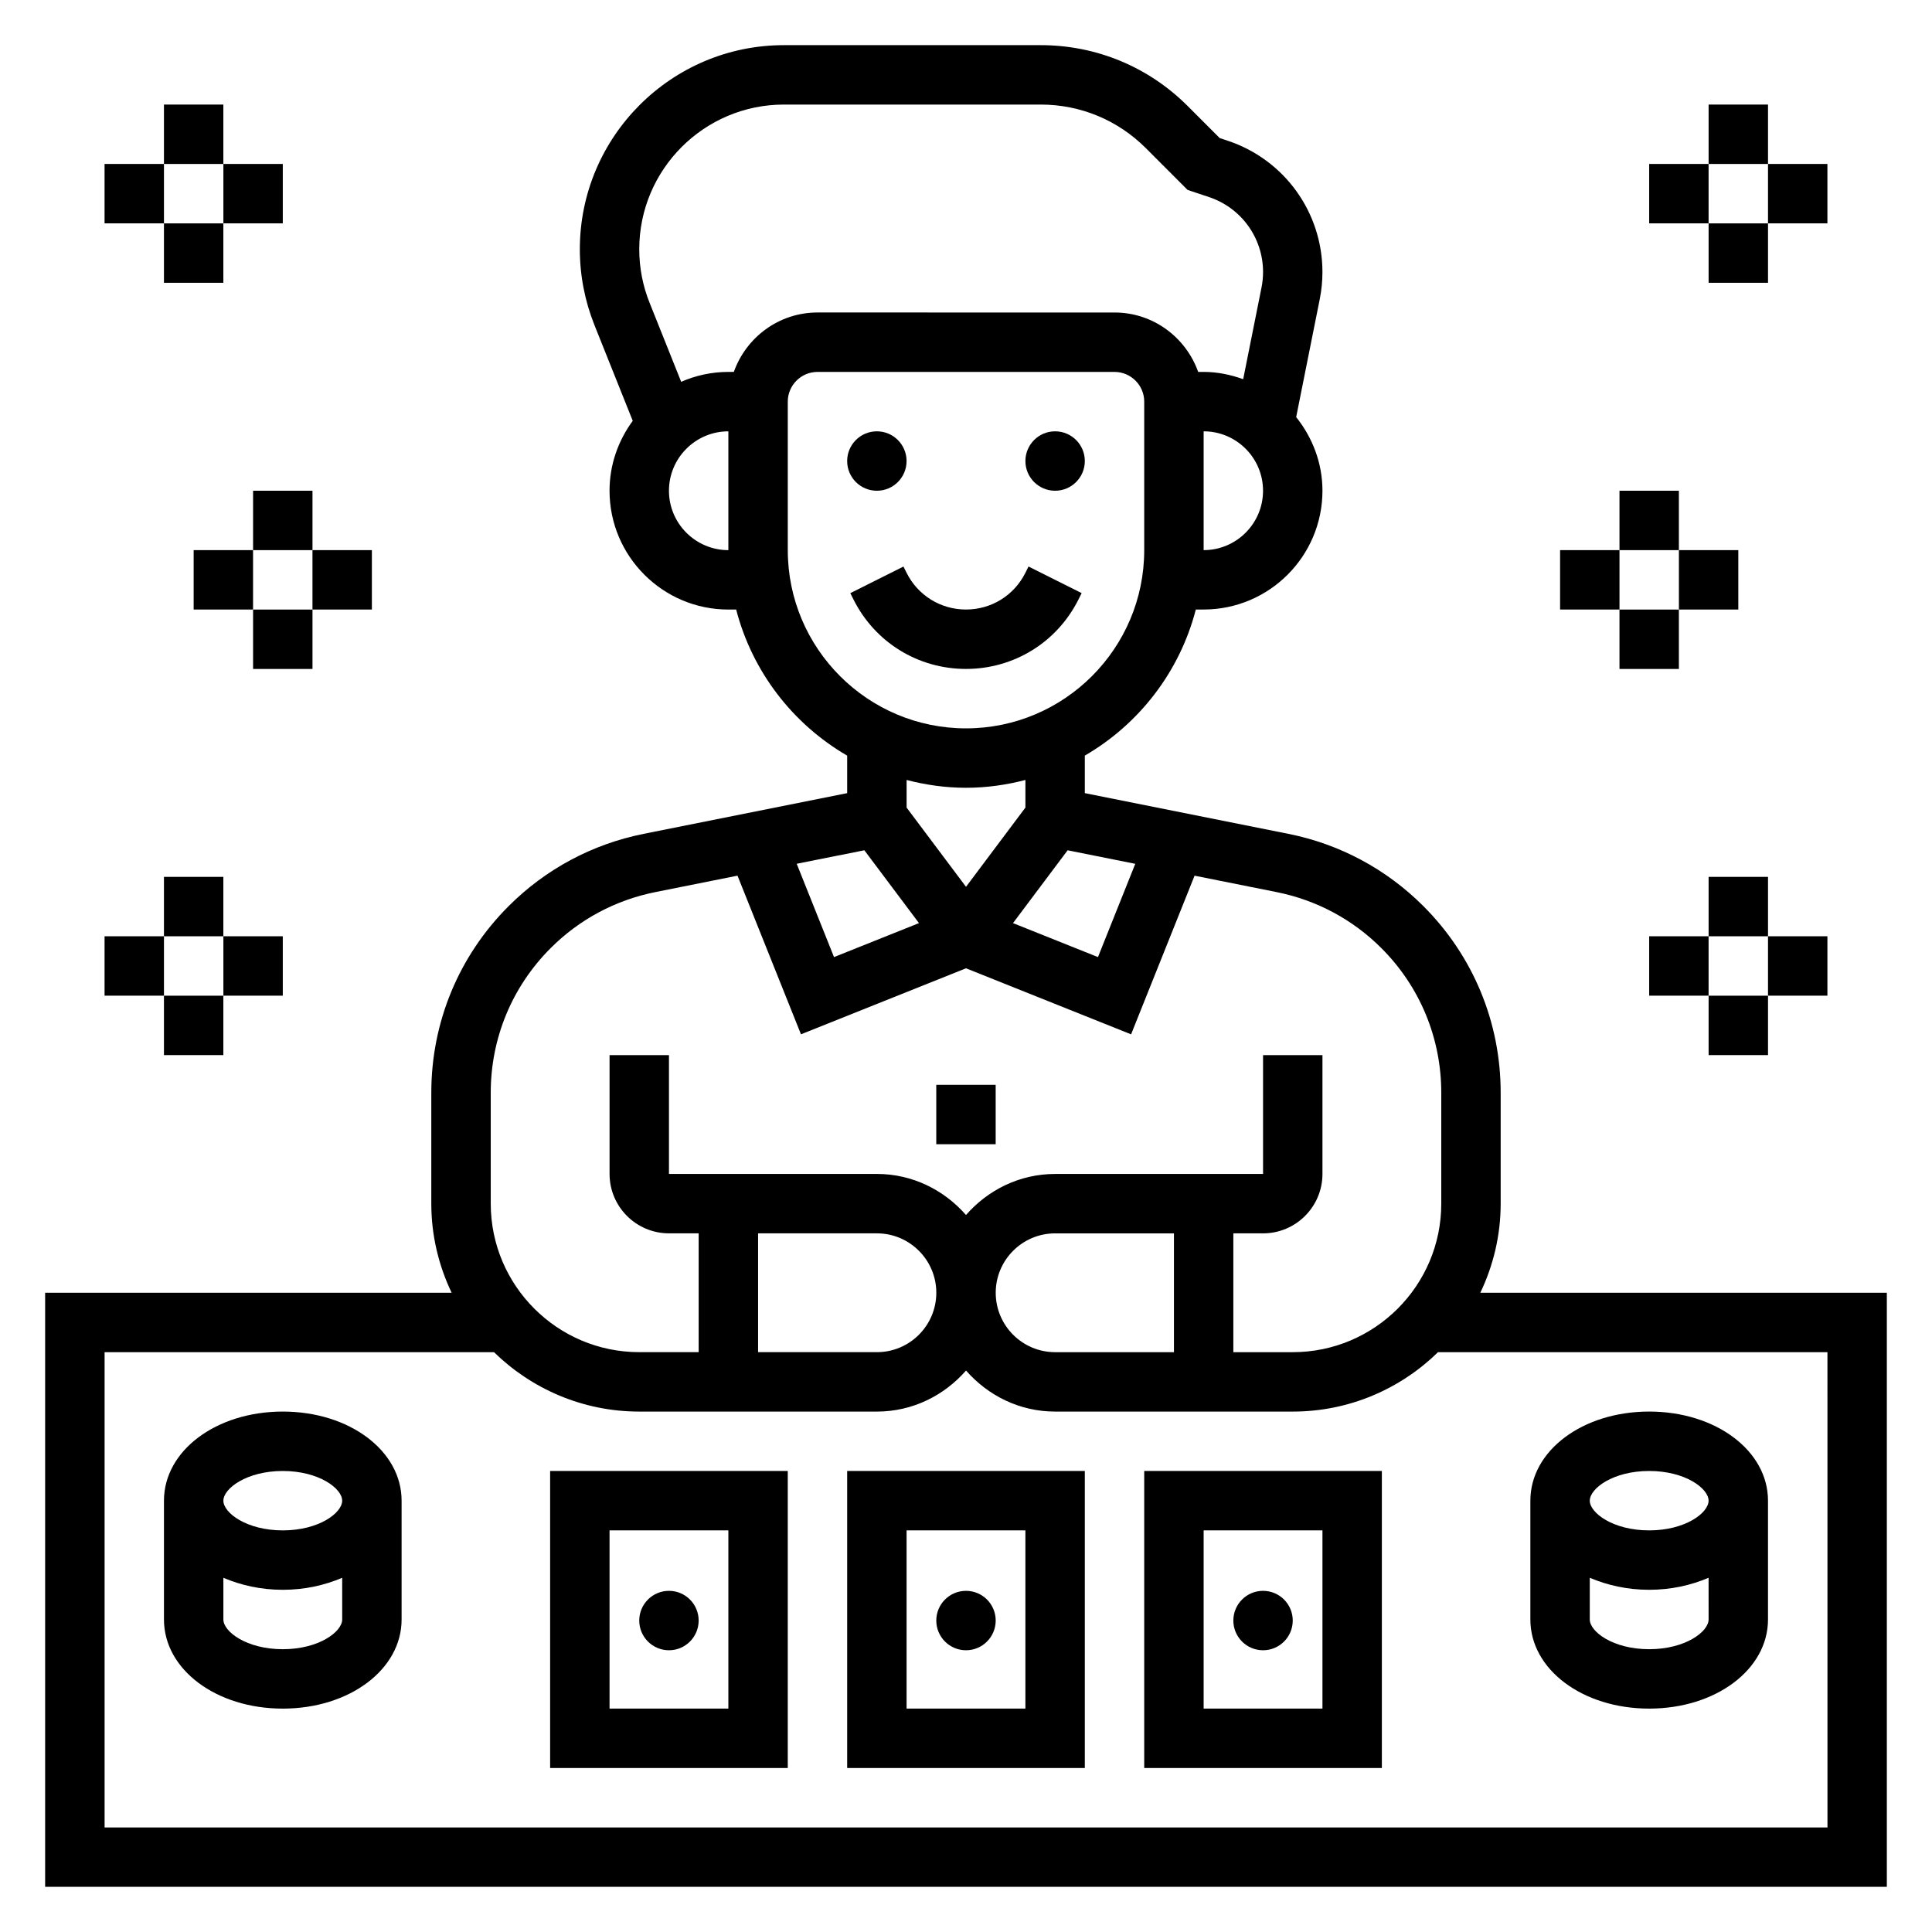
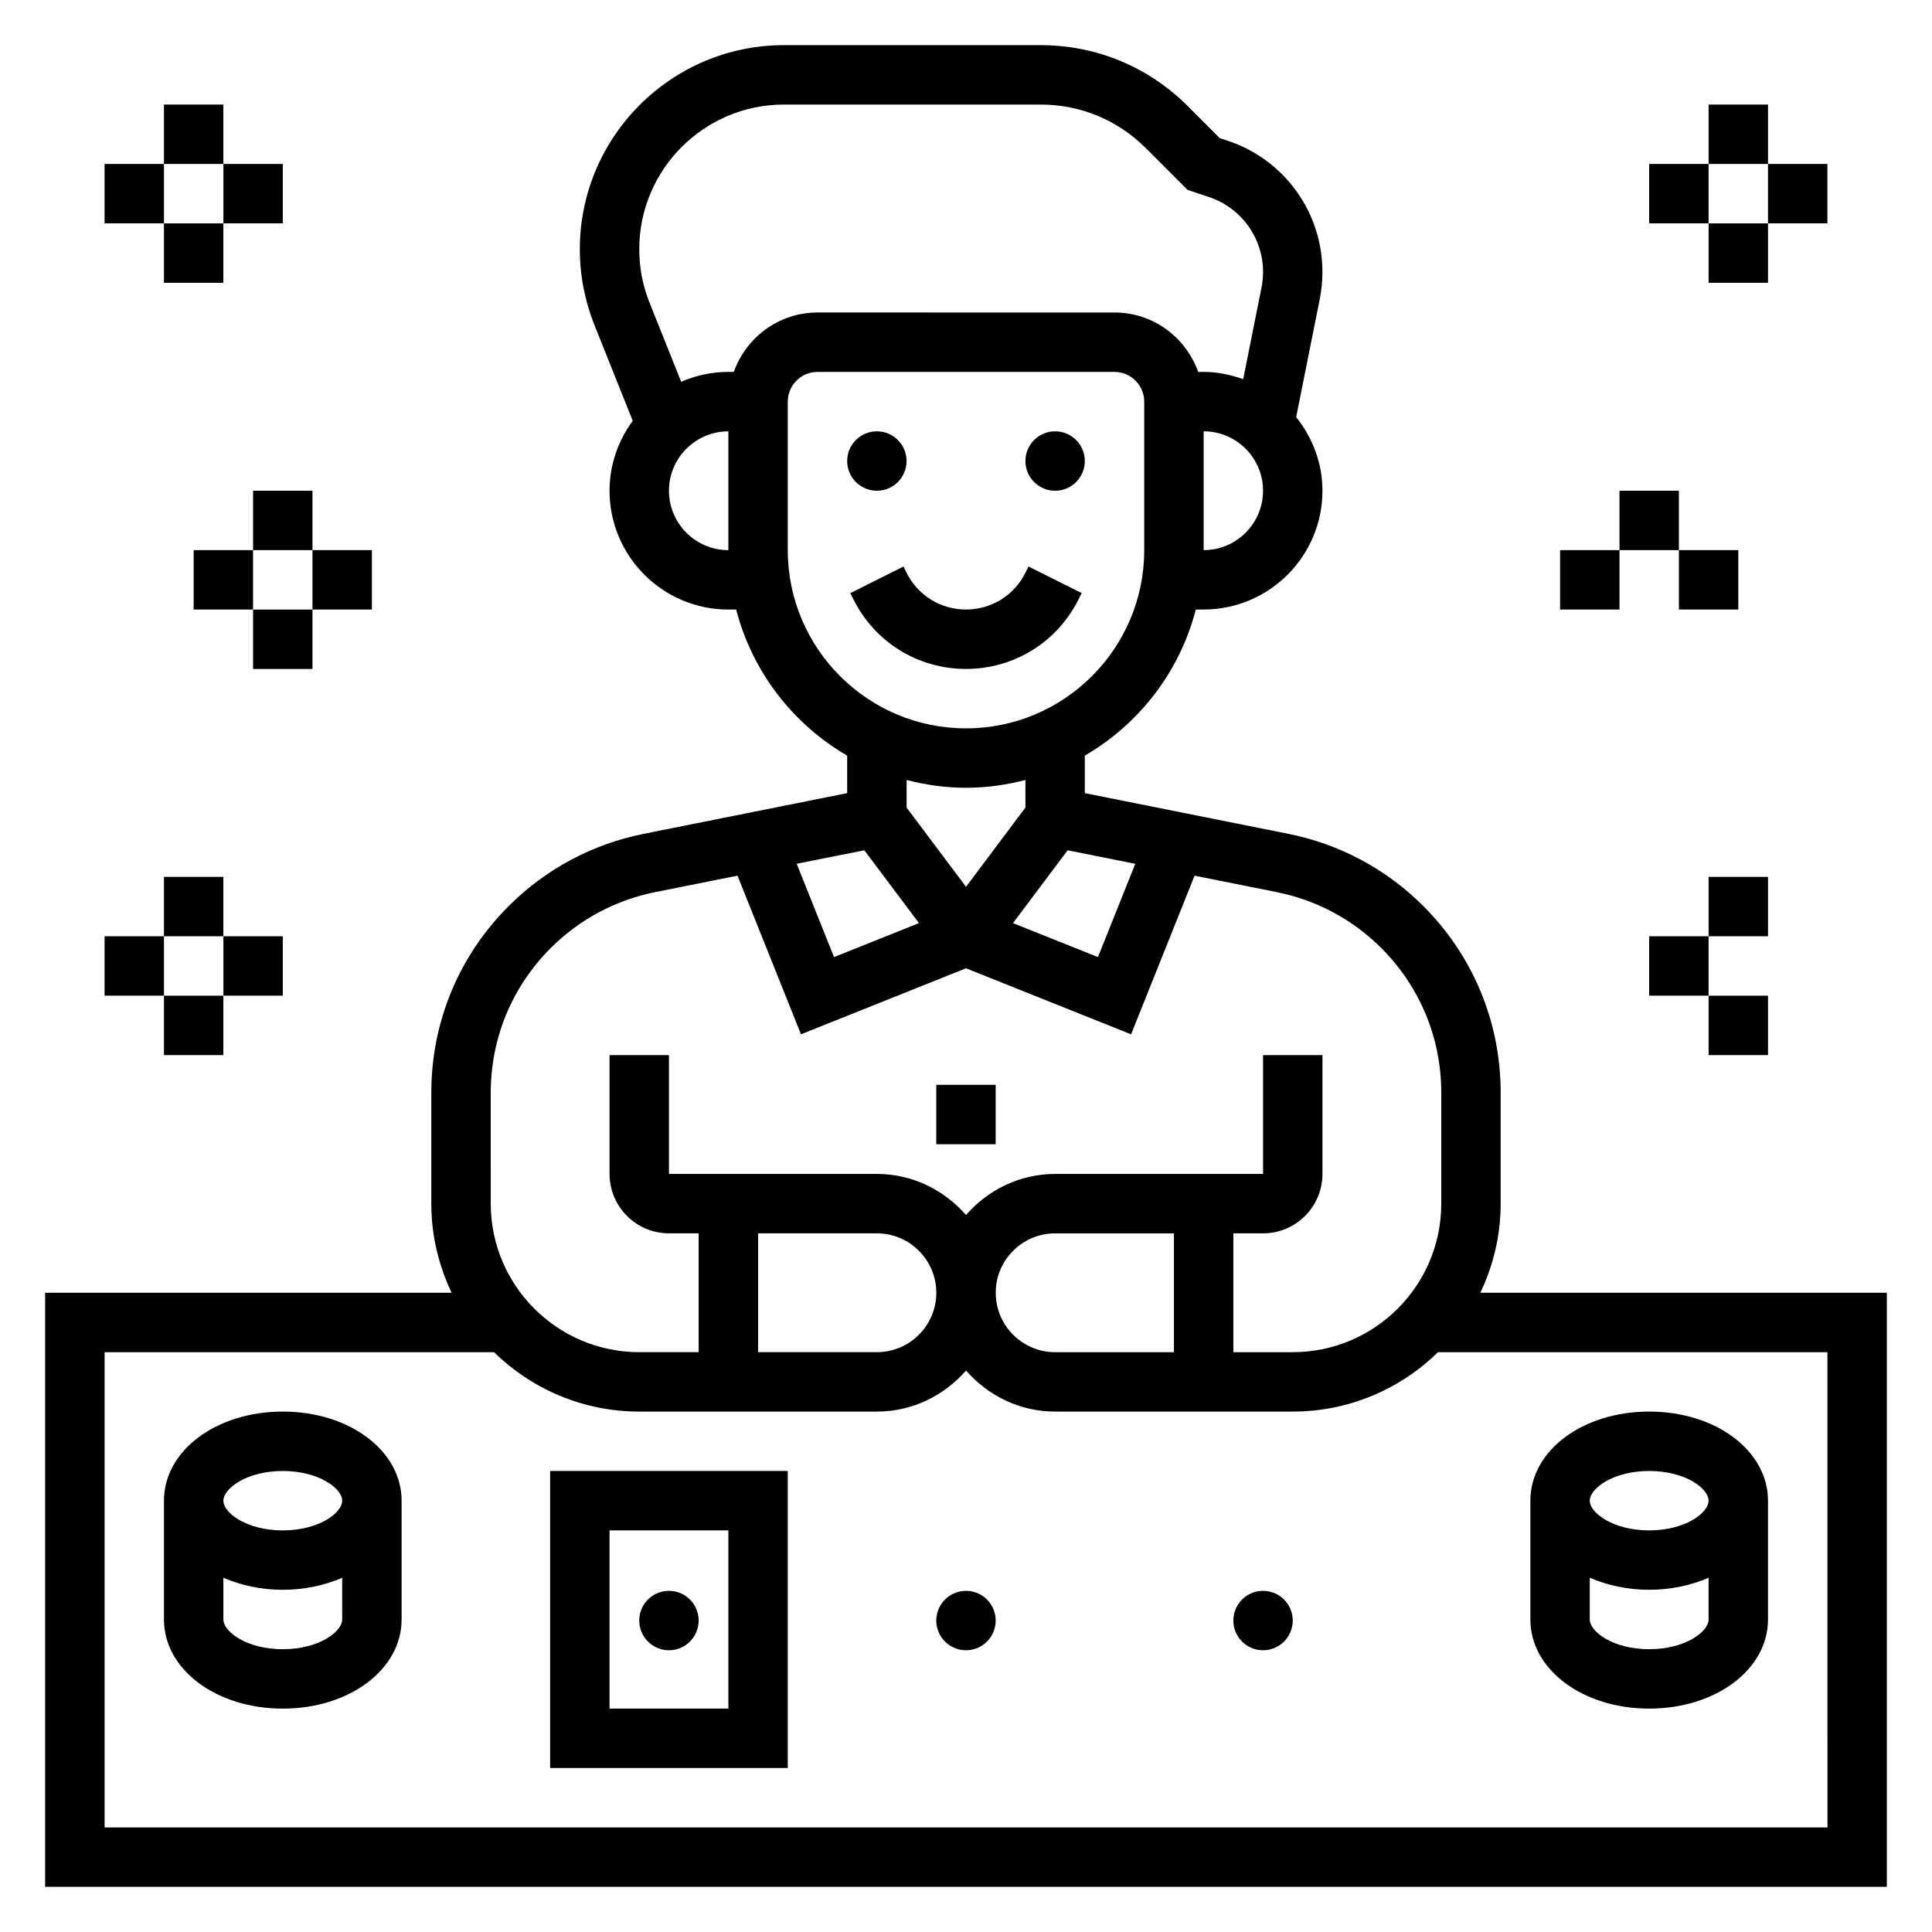
<svg xmlns="http://www.w3.org/2000/svg" fill="#000000" width="800px" height="800px" version="1.1" viewBox="144 144 512 512">
  <g>
    <path d="m536.3 486.59c3.426-7.172 5.394-15.152 5.394-23.613v-29.379c0-18.695-7.281-36.266-20.5-49.484-9.801-9.801-22.168-16.422-35.754-19.137l-53.953-10.793v-9.941c14.391-8.352 25.152-22.223 29.418-38.715h2.07c17.367 0 31.488-14.121 31.488-31.488 0-7.398-2.676-14.121-6.965-19.508l6.25-31.25c0.469-2.363 0.711-4.781 0.711-7.188 0-15.816-10.078-29.797-25.082-34.793l-2.148-0.715-8.477-8.484c-10.406-10.406-24.246-16.137-38.957-16.137h-68.055c-29.82 0-54.078 24.262-54.078 54.082 0 6.91 1.309 13.664 3.863 20.082l10.156 25.395c-3.82 5.211-6.148 11.578-6.148 18.523 0 17.367 14.121 31.488 31.488 31.488h2.07c4.266 16.492 15.027 30.355 29.418 38.715v9.941l-53.953 10.793c-13.594 2.715-25.953 9.336-35.754 19.137-13.223 13.207-20.504 30.785-20.504 49.477v29.379c0 8.461 1.969 16.445 5.391 23.617l-107.73-0.004v157.44h488.07v-157.44zm-91.441-113.67-9.887 24.719-22.516-9.004 14.477-19.301zm18.117-83.129v-31.488c8.684 0 15.742 7.062 15.742 15.742 0 8.688-7.062 15.746-15.742 15.746zm-111.23-118.08h68.055c10.508 0 20.395 4.094 27.836 11.523l11.09 11.098 5.684 1.898c8.559 2.852 14.312 10.832 14.312 19.863 0 1.371-0.141 2.754-0.41 4.102l-4.856 24.293c-3.293-1.176-6.785-1.93-10.477-1.93h-1.449c-3.258-9.141-11.918-15.742-22.168-15.742l-78.723-0.004c-10.25 0-18.91 6.606-22.168 15.742l-1.445 0.004c-4.449 0-8.676 0.953-12.508 2.621l-8.359-20.906c-1.828-4.543-2.75-9.332-2.75-14.227 0-21.137 17.199-38.336 38.336-38.336zm-30.465 102.34c0-8.684 7.062-15.742 15.742-15.742v31.488c-8.68-0.004-15.742-7.062-15.742-15.746zm31.488 15.742v-39.359c0-4.336 3.535-7.871 7.871-7.871h78.719c4.336 0 7.871 3.535 7.871 7.871v39.359c0 26.047-21.184 47.23-47.23 47.23-26.047 0.004-47.23-21.18-47.23-47.23zm47.234 62.977c5.449 0 10.699-0.762 15.742-2.07v7.32l-15.742 20.996-15.742-20.996v-7.32c5.043 1.309 10.293 2.07 15.742 2.07zm-26.941 16.562 14.477 19.301-22.516 9.004-9.887-24.727zm-99.012 64.27c0-14.484 5.644-28.109 15.887-38.352 7.598-7.598 17.176-12.723 27.719-14.832l21.789-4.359 16.824 42.043 43.734-17.492 43.746 17.5 16.824-42.043 21.789 4.359c10.531 2.109 20.113 7.234 27.711 14.832 10.238 10.23 15.879 23.859 15.879 38.344v29.379c0 21.703-17.656 39.359-39.359 39.359h-15.742v-31.488h7.871c8.684 0 15.742-7.062 15.742-15.742v-31.488h-15.742v31.488h-55.105c-9.445 0-17.84 4.266-23.617 10.879-5.777-6.613-14.168-10.883-23.613-10.883h-55.105v-31.488h-15.742v31.488c0 8.684 7.062 15.742 15.742 15.742h7.871v31.488h-15.742c-21.703 0-39.359-17.656-39.359-39.359zm149.57 68.738c-8.684 0-15.742-7.062-15.742-15.742 0-8.684 7.062-15.742 15.742-15.742h31.488v31.488zm-47.23-31.488c8.684 0 15.742 7.062 15.742 15.742 0 8.684-7.062 15.742-15.742 15.742h-31.488v-31.488zm251.91 157.44h-456.58v-125.95h103.2c9.941 9.723 23.523 15.742 38.496 15.742h62.977c9.445 0 17.84-4.266 23.617-10.879 5.773 6.613 14.164 10.879 23.609 10.879h62.977c14.973 0 28.551-6.023 38.496-15.742h103.2z" />
    <path d="m384.25 266.18c0 4.348-3.523 7.871-7.871 7.871-4.348 0-7.871-3.523-7.871-7.871 0-4.348 3.523-7.875 7.871-7.875 4.348 0 7.871 3.527 7.871 7.875" />
    <path d="m431.49 266.18c0 4.348-3.527 7.871-7.875 7.871-4.348 0-7.871-3.523-7.871-7.871 0-4.348 3.523-7.875 7.871-7.875 4.348 0 7.875 3.527 7.875 7.875" />
    <path d="m429.82 302.84 0.828-1.66-14.082-7.047-0.828 1.668c-3 6-9.027 9.73-15.742 9.73s-12.746-3.731-15.742-9.73l-0.828-1.66-14.082 7.047 0.828 1.66c5.68 11.367 17.109 18.426 29.824 18.426 12.711 0 24.141-7.059 29.824-18.434z" />
    <path d="m486.59 573.46c0 4.348-3.523 7.875-7.871 7.875s-7.871-3.527-7.871-7.875 3.523-7.871 7.871-7.871 7.871 3.523 7.871 7.871" />
    <path d="m392.12 431.49h15.742v15.742h-15.742z" />
    <path d="m211.07 274.05h15.742v15.742h-15.742z" />
    <path d="m211.07 305.54h15.742v15.742h-15.742z" />
    <path d="m226.81 289.79h15.742v15.742h-15.742z" />
    <path d="m195.32 289.79h15.742v15.742h-15.742z" />
    <path d="m187.45 376.38h15.742v15.742h-15.742z" />
    <path d="m187.45 407.87h15.742v15.742h-15.742z" />
    <path d="m203.2 392.12h15.742v15.742h-15.742z" />
    <path d="m171.71 392.12h15.742v15.742h-15.742z" />
    <path d="m573.18 274.05h15.742v15.742h-15.742z" />
-     <path d="m573.18 305.54h15.742v15.742h-15.742z" />
    <path d="m557.44 289.79h15.742v15.742h-15.742z" />
    <path d="m588.93 289.79h15.742v15.742h-15.742z" />
    <path d="m596.8 171.71h15.742v15.742h-15.742z" />
    <path d="m596.8 203.2h15.742v15.742h-15.742z" />
    <path d="m581.05 187.45h15.742v15.742h-15.742z" />
    <path d="m612.54 187.45h15.742v15.742h-15.742z" />
-     <path d="m187.45 171.71h15.742v15.742h-15.742z" />
+     <path d="m187.45 171.71h15.742v15.742h-15.742" />
    <path d="m187.45 203.2h15.742v15.742h-15.742z" />
    <path d="m171.71 187.45h15.742v15.742h-15.742z" />
    <path d="m203.2 187.45h15.742v15.742h-15.742z" />
    <path d="m596.8 376.38h15.742v15.742h-15.742z" />
    <path d="m596.8 407.87h15.742v15.742h-15.742z" />
    <path d="m581.05 392.12h15.742v15.742h-15.742z" />
-     <path d="m612.54 392.12h15.742v15.742h-15.742z" />
    <path d="m581.05 596.8c17.656 0 31.488-10.375 31.488-23.617v-31.488c0-13.242-13.832-23.617-31.488-23.617s-31.488 10.375-31.488 23.617v31.488c0 13.238 13.832 23.617 31.488 23.617zm0-15.746c-9.613 0-15.742-4.66-15.742-7.871v-11.059c4.621 1.973 9.934 3.188 15.742 3.188 5.809 0 11.125-1.211 15.742-3.188l0.004 11.059c0 3.211-6.133 7.871-15.746 7.871zm0-47.23c9.613 0 15.742 4.66 15.742 7.871 0 3.211-6.133 7.871-15.742 7.871-9.613 0-15.742-4.66-15.742-7.871 0-3.211 6.129-7.871 15.742-7.871z" />
    <path d="m218.94 518.08c-17.656 0-31.488 10.375-31.488 23.617v31.488c0 13.242 13.832 23.617 31.488 23.617s31.488-10.375 31.488-23.617v-31.488c0-13.242-13.832-23.617-31.488-23.617zm0 62.977c-9.613 0-15.742-4.66-15.742-7.871v-11.059c4.621 1.973 9.934 3.188 15.742 3.188s11.125-1.211 15.742-3.188l0.004 11.059c0 3.211-6.133 7.871-15.746 7.871zm0-31.488c-9.613 0-15.742-4.66-15.742-7.871 0-3.211 6.133-7.871 15.742-7.871 9.613 0 15.742 4.66 15.742 7.871 0.004 3.211-6.129 7.871-15.742 7.871z" />
-     <path d="m447.23 612.54h62.977v-78.719h-62.977zm15.746-62.977h31.488v47.23h-31.488z" />
    <path d="m407.87 573.46c0 4.348-3.523 7.875-7.871 7.875s-7.875-3.527-7.875-7.875 3.527-7.871 7.875-7.871 7.871 3.523 7.871 7.871" />
-     <path d="m368.51 612.54h62.977v-78.719h-62.977zm15.742-62.977h31.488v47.23h-31.488z" />
    <path d="m329.15 573.46c0 4.348-3.523 7.875-7.871 7.875s-7.871-3.527-7.871-7.875 3.523-7.871 7.871-7.871 7.871 3.523 7.871 7.871" />
    <path d="m289.79 612.54h62.977v-78.719h-62.977zm15.746-62.977h31.488v47.23h-31.488z" />
  </g>
</svg>